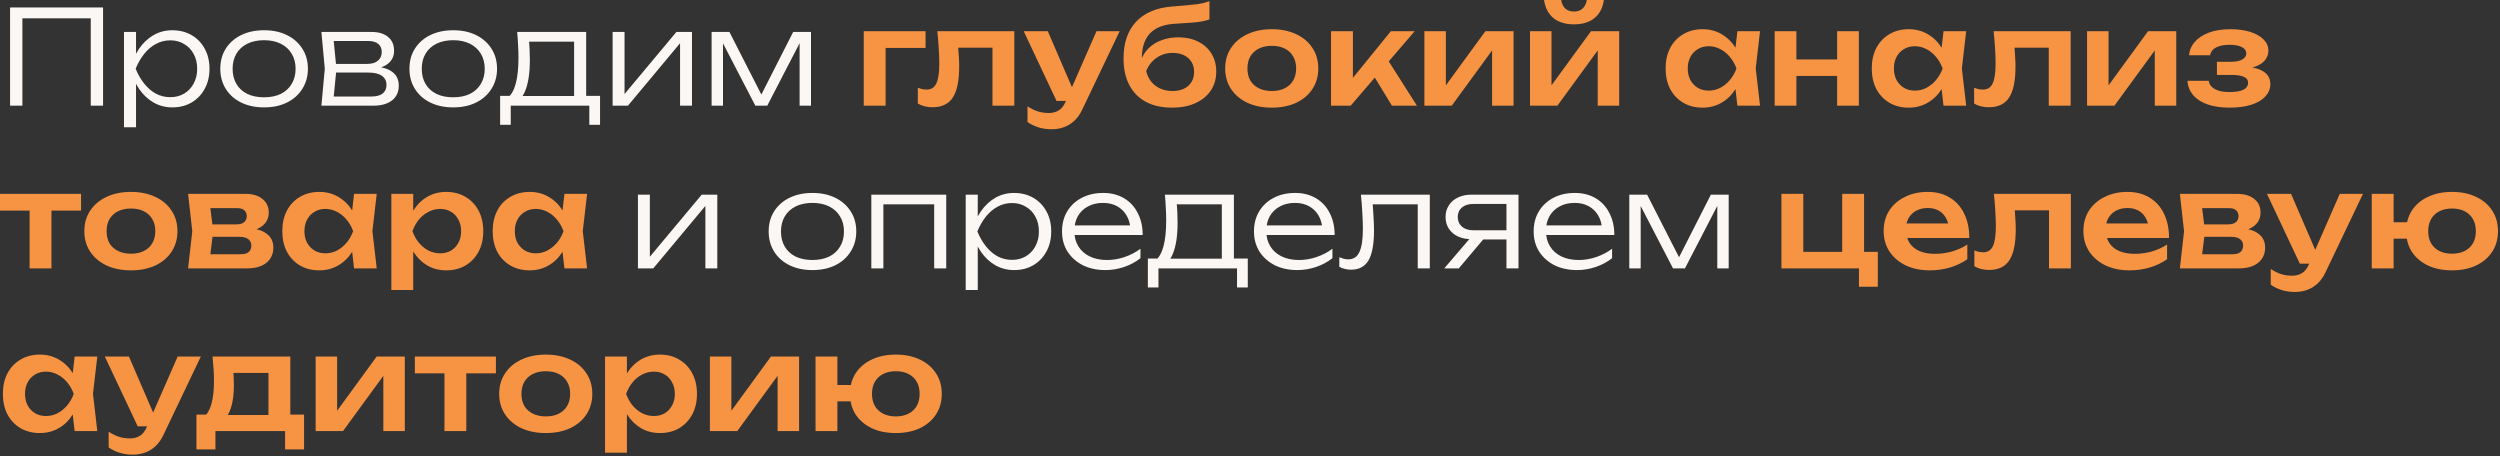
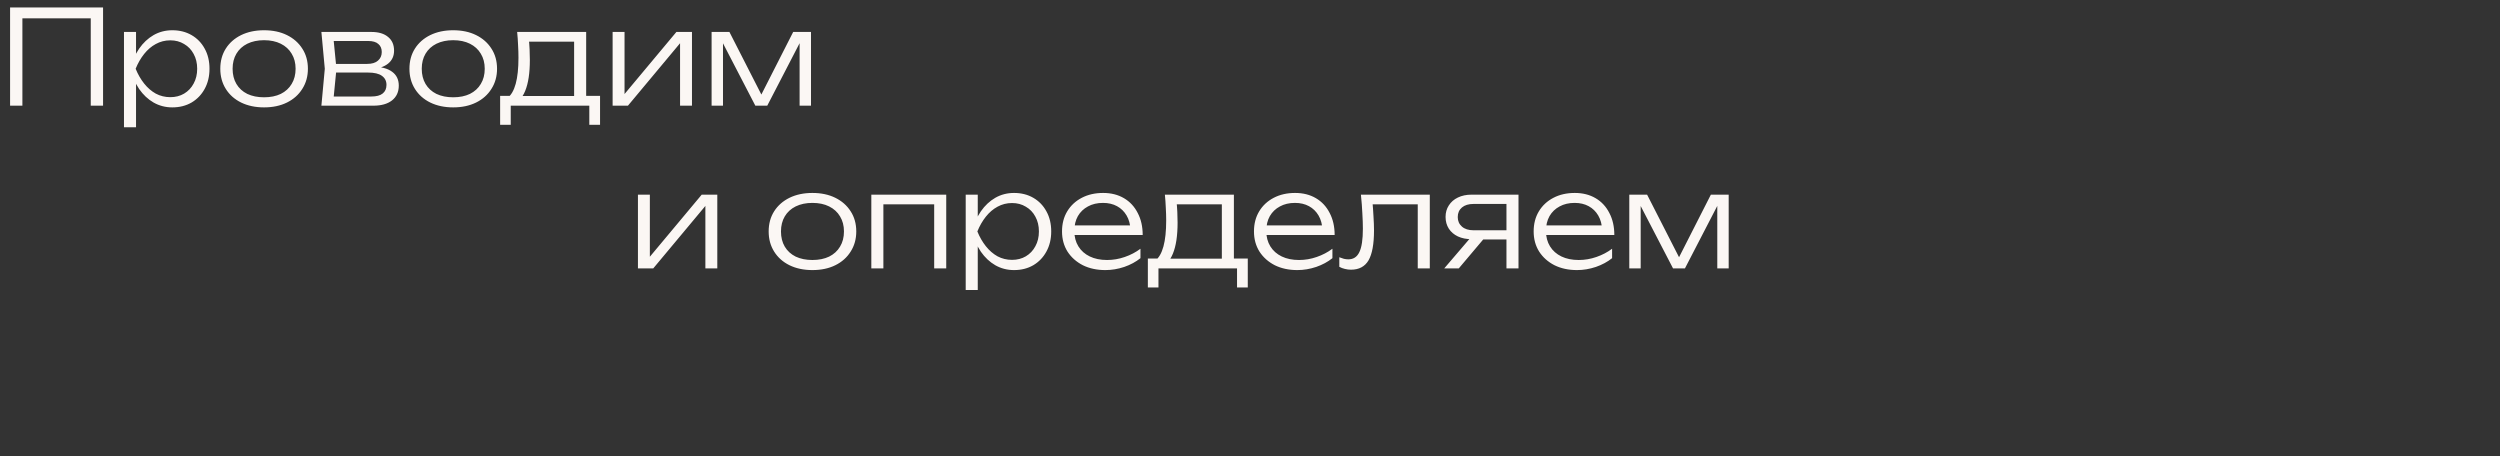
<svg xmlns="http://www.w3.org/2000/svg" width="630" height="115" viewBox="0 0 630 115" fill="none">
  <rect x="0" y="0" width="630" height="115" fill="#333333" stroke="none" />
  <path d="M25.971 1.881V26.631H22.869V3.234L24.288 4.62H4.224L5.643 3.234V26.631H2.541V1.881H25.971ZM31.243 8.052H34.279V15.081L34.114 15.675V18.678L34.279 19.635V32.076H31.243V8.052ZM32.86 17.325C33.344 15.389 34.081 13.695 35.071 12.243C36.083 10.791 37.293 9.658 38.701 8.844C40.131 8.03 41.704 7.623 43.42 7.623C45.246 7.623 46.863 8.03 48.271 8.844C49.679 9.658 50.779 10.791 51.571 12.243C52.385 13.695 52.792 15.389 52.792 17.325C52.792 19.239 52.385 20.933 51.571 22.407C50.779 23.859 49.679 25.003 48.271 25.839C46.863 26.653 45.246 27.06 43.42 27.06C41.704 27.06 40.131 26.653 38.701 25.839C37.293 25.025 36.083 23.892 35.071 22.44C34.081 20.966 33.344 19.261 32.86 17.325ZM49.69 17.325C49.69 15.917 49.393 14.674 48.799 13.596C48.227 12.518 47.424 11.682 46.39 11.088C45.378 10.472 44.223 10.164 42.925 10.164C41.605 10.164 40.384 10.472 39.262 11.088C38.162 11.682 37.183 12.518 36.325 13.596C35.467 14.674 34.752 15.917 34.18 17.325C34.752 18.733 35.467 19.976 36.325 21.054C37.183 22.132 38.162 22.979 39.262 23.595C40.384 24.189 41.605 24.486 42.925 24.486C44.223 24.486 45.378 24.189 46.39 23.595C47.424 22.979 48.227 22.132 48.799 21.054C49.393 19.976 49.69 18.733 49.69 17.325ZM66.537 27.06C64.359 27.06 62.434 26.653 60.762 25.839C59.112 25.025 57.825 23.881 56.901 22.407C55.977 20.933 55.515 19.239 55.515 17.325C55.515 15.389 55.977 13.695 56.901 12.243C57.825 10.791 59.112 9.658 60.762 8.844C62.434 8.03 64.359 7.623 66.537 7.623C68.737 7.623 70.662 8.03 72.312 8.844C73.962 9.658 75.249 10.791 76.173 12.243C77.119 13.695 77.592 15.389 77.592 17.325C77.592 19.239 77.119 20.933 76.173 22.407C75.249 23.881 73.962 25.025 72.312 25.839C70.662 26.653 68.737 27.06 66.537 27.06ZM66.537 24.519C68.165 24.519 69.573 24.233 70.761 23.661C71.949 23.067 72.862 22.231 73.5 21.153C74.16 20.075 74.49 18.799 74.49 17.325C74.49 15.873 74.16 14.608 73.5 13.53C72.862 12.452 71.949 11.616 70.761 11.022C69.573 10.428 68.165 10.131 66.537 10.131C64.931 10.131 63.523 10.428 62.313 11.022C61.125 11.616 60.212 12.452 59.574 13.53C58.936 14.608 58.617 15.873 58.617 17.325C58.617 18.799 58.936 20.075 59.574 21.153C60.212 22.231 61.125 23.067 62.313 23.661C63.523 24.233 64.931 24.519 66.537 24.519ZM80.991 26.631L81.849 17.325L80.991 8.052H93.597C95.401 8.052 96.798 8.47 97.788 9.306C98.8 10.12 99.306 11.275 99.306 12.771C99.306 14.135 98.8 15.224 97.788 16.038C96.798 16.83 95.423 17.292 93.663 17.424L93.96 16.797C96.072 16.819 97.689 17.248 98.811 18.084C99.933 18.898 100.494 20.064 100.494 21.582C100.494 23.166 99.922 24.409 98.778 25.311C97.656 26.191 96.083 26.631 94.059 26.631H80.991ZM83.961 25.74L82.806 24.321H93.564C94.862 24.321 95.819 24.068 96.435 23.562C97.073 23.056 97.392 22.33 97.392 21.384C97.392 20.416 97.007 19.657 96.237 19.107C95.489 18.557 94.312 18.282 92.706 18.282H83.532V16.104H92.508C93.718 16.104 94.631 15.829 95.247 15.279C95.885 14.729 96.204 14.003 96.204 13.101C96.204 12.243 95.918 11.572 95.346 11.088C94.796 10.582 93.938 10.329 92.772 10.329H82.839L83.961 8.943L84.786 17.325L83.961 25.74ZM114.2 27.06C112.022 27.06 110.097 26.653 108.425 25.839C106.775 25.025 105.488 23.881 104.564 22.407C103.64 20.933 103.178 19.239 103.178 17.325C103.178 15.389 103.64 13.695 104.564 12.243C105.488 10.791 106.775 9.658 108.425 8.844C110.097 8.03 112.022 7.623 114.2 7.623C116.4 7.623 118.325 8.03 119.975 8.844C121.625 9.658 122.912 10.791 123.836 12.243C124.782 13.695 125.255 15.389 125.255 17.325C125.255 19.239 124.782 20.933 123.836 22.407C122.912 23.881 121.625 25.025 119.975 25.839C118.325 26.653 116.4 27.06 114.2 27.06ZM114.2 24.519C115.828 24.519 117.236 24.233 118.424 23.661C119.612 23.067 120.525 22.231 121.163 21.153C121.823 20.075 122.153 18.799 122.153 17.325C122.153 15.873 121.823 14.608 121.163 13.53C120.525 12.452 119.612 11.616 118.424 11.022C117.236 10.428 115.828 10.131 114.2 10.131C112.594 10.131 111.186 10.428 109.976 11.022C108.788 11.616 107.875 12.452 107.237 13.53C106.599 14.608 106.28 15.873 106.28 17.325C106.28 18.799 106.599 20.075 107.237 21.153C107.875 22.231 108.788 23.067 109.976 23.661C111.186 24.233 112.594 24.519 114.2 24.519ZM151.212 24.156V31.449H148.506V26.631H128.706V31.449H126.033V24.156H130.092L130.983 24.189H145.536L146.427 24.156H151.212ZM130.323 8.052H147.714V25.74H144.678V9.108L146.097 10.494H131.94L133.227 9.504C133.337 10.494 133.414 11.473 133.458 12.441C133.502 13.387 133.524 14.278 133.524 15.114C133.524 18.414 133.128 21.021 132.336 22.935C131.566 24.827 130.499 25.773 129.135 25.773L127.881 24.684C129.729 23.298 130.653 19.921 130.653 14.553C130.653 13.519 130.62 12.452 130.554 11.352C130.51 10.23 130.433 9.13 130.323 8.052ZM154.38 26.631V8.052H157.383V25.245L156.228 25.08L170.451 8.052H174.378V26.631H171.375V9.273L172.563 9.471L158.241 26.631H154.38ZM179.324 26.631V8.052H183.812L192.656 25.377H191.072L199.883 8.052H204.371V26.631H201.5V8.91H202.523L193.349 26.631H190.346L181.172 8.943H182.195V26.631H179.324ZM160.761 67.631V49.052H163.764V66.245L162.609 66.08L176.832 49.052H180.759V67.631H177.756V50.273L178.944 50.471L164.622 67.631H160.761ZM204.725 68.06C202.547 68.06 200.622 67.653 198.95 66.839C197.3 66.025 196.013 64.881 195.089 63.407C194.165 61.933 193.703 60.239 193.703 58.325C193.703 56.389 194.165 54.695 195.089 53.243C196.013 51.791 197.3 50.658 198.95 49.844C200.622 49.03 202.547 48.623 204.725 48.623C206.925 48.623 208.85 49.03 210.5 49.844C212.15 50.658 213.437 51.791 214.361 53.243C215.307 54.695 215.78 56.389 215.78 58.325C215.78 60.239 215.307 61.933 214.361 63.407C213.437 64.881 212.15 66.025 210.5 66.839C208.85 67.653 206.925 68.06 204.725 68.06ZM204.725 65.519C206.353 65.519 207.761 65.233 208.949 64.661C210.137 64.067 211.05 63.231 211.688 62.153C212.348 61.075 212.678 59.799 212.678 58.325C212.678 56.873 212.348 55.608 211.688 54.53C211.05 53.452 210.137 52.616 208.949 52.022C207.761 51.428 206.353 51.131 204.725 51.131C203.119 51.131 201.711 51.428 200.501 52.022C199.313 52.616 198.4 53.452 197.762 54.53C197.124 55.608 196.805 56.873 196.805 58.325C196.805 59.799 197.124 61.075 197.762 62.153C198.4 63.231 199.313 64.067 200.501 64.661C201.711 65.233 203.119 65.519 204.725 65.519ZM238.451 49.052V67.631H235.415V50.108L236.801 51.494H221.192L222.611 50.108V67.631H219.575V49.052H238.451ZM243.358 49.052H246.394V56.081L246.229 56.675V59.678L246.394 60.635V73.076H243.358V49.052ZM244.975 58.325C245.459 56.389 246.196 54.695 247.186 53.243C248.198 51.791 249.408 50.658 250.816 49.844C252.246 49.03 253.819 48.623 255.535 48.623C257.361 48.623 258.978 49.03 260.386 49.844C261.794 50.658 262.894 51.791 263.686 53.243C264.5 54.695 264.907 56.389 264.907 58.325C264.907 60.239 264.5 61.933 263.686 63.407C262.894 64.859 261.794 66.003 260.386 66.839C258.978 67.653 257.361 68.06 255.535 68.06C253.819 68.06 252.246 67.653 250.816 66.839C249.408 66.025 248.198 64.892 247.186 63.44C246.196 61.966 245.459 60.261 244.975 58.325ZM261.805 58.325C261.805 56.917 261.508 55.674 260.914 54.596C260.342 53.518 259.539 52.682 258.505 52.088C257.493 51.472 256.338 51.164 255.04 51.164C253.72 51.164 252.499 51.472 251.377 52.088C250.277 52.682 249.298 53.518 248.44 54.596C247.582 55.674 246.867 56.917 246.295 58.325C246.867 59.733 247.582 60.976 248.44 62.054C249.298 63.132 250.277 63.979 251.377 64.595C252.499 65.189 253.72 65.486 255.04 65.486C256.338 65.486 257.493 65.189 258.505 64.595C259.539 63.979 260.342 63.132 260.914 62.054C261.508 60.976 261.805 59.733 261.805 58.325ZM278.553 68.06C276.419 68.06 274.527 67.653 272.877 66.839C271.249 66.003 269.962 64.859 269.016 63.407C268.092 61.933 267.63 60.239 267.63 58.325C267.63 56.389 268.07 54.695 268.95 53.243C269.83 51.791 271.051 50.658 272.613 49.844C274.175 49.03 275.968 48.623 277.992 48.623C279.994 48.623 281.743 49.063 283.239 49.943C284.735 50.823 285.89 52.066 286.704 53.672C287.54 55.256 287.958 57.104 287.958 59.216H269.94V56.807H286.671L284.889 57.896C284.823 56.51 284.493 55.311 283.899 54.299C283.305 53.287 282.502 52.506 281.49 51.956C280.478 51.406 279.301 51.131 277.959 51.131C276.507 51.131 275.242 51.428 274.164 52.022C273.086 52.594 272.239 53.408 271.623 54.464C271.029 55.52 270.732 56.763 270.732 58.193C270.732 59.689 271.073 60.987 271.755 62.087C272.437 63.187 273.394 64.034 274.626 64.628C275.858 65.222 277.31 65.519 278.982 65.519C280.5 65.519 281.985 65.266 283.437 64.76C284.911 64.254 286.231 63.561 287.397 62.681V65.057C286.253 65.981 284.889 66.718 283.305 67.268C281.721 67.796 280.137 68.06 278.553 68.06ZM314.439 65.156V72.449H311.733V67.631H291.933V72.449H289.26V65.156H293.319L294.21 65.189H308.763L309.654 65.156H314.439ZM293.55 49.052H310.941V66.74H307.905V50.108L309.324 51.494H295.167L296.454 50.504C296.564 51.494 296.641 52.473 296.685 53.441C296.729 54.387 296.751 55.278 296.751 56.114C296.751 59.414 296.355 62.021 295.563 63.935C294.793 65.827 293.726 66.773 292.362 66.773L291.108 65.684C292.956 64.298 293.88 60.921 293.88 55.553C293.88 54.519 293.847 53.452 293.781 52.352C293.737 51.23 293.66 50.13 293.55 49.052ZM326.925 68.06C324.791 68.06 322.899 67.653 321.249 66.839C319.621 66.003 318.334 64.859 317.388 63.407C316.464 61.933 316.002 60.239 316.002 58.325C316.002 56.389 316.442 54.695 317.322 53.243C318.202 51.791 319.423 50.658 320.985 49.844C322.547 49.03 324.34 48.623 326.364 48.623C328.366 48.623 330.115 49.063 331.611 49.943C333.107 50.823 334.262 52.066 335.076 53.672C335.912 55.256 336.33 57.104 336.33 59.216H318.312V56.807H335.043L333.261 57.896C333.195 56.51 332.865 55.311 332.271 54.299C331.677 53.287 330.874 52.506 329.862 51.956C328.85 51.406 327.673 51.131 326.331 51.131C324.879 51.131 323.614 51.428 322.536 52.022C321.458 52.594 320.611 53.408 319.995 54.464C319.401 55.52 319.104 56.763 319.104 58.193C319.104 59.689 319.445 60.987 320.127 62.087C320.809 63.187 321.766 64.034 322.998 64.628C324.23 65.222 325.682 65.519 327.354 65.519C328.872 65.519 330.357 65.266 331.809 64.76C333.283 64.254 334.603 63.561 335.769 62.681V65.057C334.625 65.981 333.261 66.718 331.677 67.268C330.093 67.796 328.509 68.06 326.925 68.06ZM342.95 49.052H360.308V67.631H357.272V50.108L358.658 51.494H344.534L345.821 50.438C345.953 51.824 346.052 53.188 346.118 54.53C346.206 55.85 346.25 57.027 346.25 58.061C346.25 61.515 345.788 64.034 344.864 65.618C343.94 67.18 342.466 67.961 340.442 67.961C339.914 67.961 339.397 67.895 338.891 67.763C338.407 67.653 337.945 67.477 337.505 67.235V64.826C337.901 64.98 338.286 65.112 338.66 65.222C339.056 65.31 339.43 65.354 339.782 65.354C341.058 65.354 341.982 64.749 342.554 63.539C343.148 62.329 343.445 60.36 343.445 57.632C343.445 56.51 343.401 55.223 343.313 53.771C343.247 52.297 343.126 50.724 342.95 49.052ZM380.551 58.028V60.338H370.882L370.849 60.272C369.529 60.272 368.374 60.041 367.384 59.579C366.416 59.117 365.657 58.468 365.107 57.632C364.557 56.774 364.282 55.784 364.282 54.662C364.282 53.562 364.557 52.594 365.107 51.758C365.657 50.9 366.416 50.24 367.384 49.778C368.374 49.294 369.529 49.052 370.849 49.052H382.663V67.631H379.627V50.009L380.782 51.395H371.311C370.079 51.395 369.111 51.692 368.407 52.286C367.703 52.88 367.351 53.683 367.351 54.695C367.351 55.685 367.703 56.488 368.407 57.104C369.111 57.72 370.079 58.028 371.311 58.028H380.551ZM374.974 58.919L367.615 67.631H363.952L371.41 58.919H374.974ZM397.405 68.06C395.271 68.06 393.379 67.653 391.729 66.839C390.101 66.003 388.814 64.859 387.868 63.407C386.944 61.933 386.482 60.239 386.482 58.325C386.482 56.389 386.922 54.695 387.802 53.243C388.682 51.791 389.903 50.658 391.465 49.844C393.027 49.03 394.82 48.623 396.844 48.623C398.846 48.623 400.595 49.063 402.091 49.943C403.587 50.823 404.742 52.066 405.556 53.672C406.392 55.256 406.81 57.104 406.81 59.216H388.792V56.807H405.523L403.741 57.896C403.675 56.51 403.345 55.311 402.751 54.299C402.157 53.287 401.354 52.506 400.342 51.956C399.33 51.406 398.153 51.131 396.811 51.131C395.359 51.131 394.094 51.428 393.016 52.022C391.938 52.594 391.091 53.408 390.475 54.464C389.881 55.52 389.584 56.763 389.584 58.193C389.584 59.689 389.925 60.987 390.607 62.087C391.289 63.187 392.246 64.034 393.478 64.628C394.71 65.222 396.162 65.519 397.834 65.519C399.352 65.519 400.837 65.266 402.289 64.76C403.763 64.254 405.083 63.561 406.249 62.681V65.057C405.105 65.981 403.741 66.718 402.157 67.268C400.573 67.796 398.989 68.06 397.405 68.06ZM410.581 67.631V49.052H415.069L423.913 66.377H422.329L431.14 49.052H435.628V67.631H432.757V49.91H433.78L424.606 67.631H421.603L412.429 49.943H413.452V67.631H410.581Z" fill="#FBF7F4" />
-   <path d="M233.24 7.854V12.078H220.634L223.175 9.57V26.631H217.664V7.854H233.24ZM236.206 7.854H255.61V26.631H250.099V9.504L252.64 12.012H238.945L241.321 9.966C241.431 11.308 241.519 12.551 241.585 13.695C241.673 14.817 241.717 15.829 241.717 16.731C241.717 20.339 241.178 22.957 240.1 24.585C239.044 26.213 237.328 27.027 234.952 27.027C234.292 27.027 233.654 26.95 233.038 26.796C232.444 26.664 231.861 26.433 231.289 26.103V22.11C231.685 22.264 232.07 22.385 232.444 22.473C232.84 22.539 233.203 22.572 233.533 22.572C234.655 22.572 235.458 22.066 235.942 21.054C236.448 20.02 236.701 18.326 236.701 15.972C236.701 14.916 236.657 13.706 236.569 12.342C236.503 10.978 236.382 9.482 236.206 7.854ZM265.065 32.571C263.833 32.571 262.722 32.417 261.732 32.109C260.742 31.801 259.807 31.35 258.927 30.756V26.796C259.851 27.39 260.731 27.819 261.567 28.083C262.403 28.347 263.327 28.479 264.339 28.479C265.241 28.479 266.044 28.27 266.748 27.852C267.452 27.456 268.035 26.741 268.497 25.707L276.318 7.854H282.159L272.787 27.489C272.215 28.721 271.522 29.711 270.708 30.459C269.894 31.207 269.003 31.746 268.035 32.076C267.089 32.406 266.099 32.571 265.065 32.571ZM266.253 25.443L257.97 7.854H264.042L271.632 25.443H266.253ZM295.374 27.126C292.8 27.126 290.6 26.642 288.774 25.674C286.948 24.684 285.551 23.265 284.583 21.417C283.615 19.569 283.131 17.336 283.131 14.718C283.131 10.824 284.176 7.755 286.266 5.511C288.356 3.267 291.348 1.98 295.242 1.65C296.826 1.518 298.135 1.408 299.169 1.32C300.203 1.232 301.05 1.144 301.71 1.056C302.392 0.946 302.964 0.836 303.426 0.726C303.888 0.594 304.339 0.451 304.779 0.297V4.884C304.317 5.06 303.723 5.225 302.997 5.379C302.293 5.511 301.391 5.621 300.291 5.709C299.213 5.797 297.882 5.885 296.298 5.973C293.416 6.105 291.271 6.897 289.863 8.349C288.455 9.801 287.751 11.891 287.751 14.619V15.51L287.553 15.114C287.993 13.926 288.664 12.903 289.566 12.045C290.468 11.187 291.546 10.538 292.8 10.098C294.076 9.636 295.451 9.405 296.925 9.405C298.839 9.405 300.511 9.768 301.941 10.494C303.371 11.198 304.482 12.199 305.274 13.497C306.088 14.795 306.495 16.313 306.495 18.051C306.495 19.877 306.033 21.472 305.109 22.836C304.185 24.2 302.887 25.256 301.215 26.004C299.565 26.752 297.618 27.126 295.374 27.126ZM295.506 22.935C296.606 22.935 297.563 22.737 298.377 22.341C299.191 21.945 299.818 21.384 300.258 20.658C300.698 19.932 300.918 19.085 300.918 18.117C300.918 17.149 300.698 16.313 300.258 15.609C299.818 14.883 299.191 14.322 298.377 13.926C297.563 13.53 296.606 13.332 295.506 13.332C293.988 13.332 292.646 13.739 291.48 14.553C290.314 15.345 289.434 16.456 288.84 17.886C289.192 19.426 289.962 20.658 291.15 21.582C292.36 22.484 293.812 22.935 295.506 22.935ZM320.493 27.126C318.161 27.126 316.115 26.719 314.355 25.905C312.595 25.069 311.22 23.914 310.23 22.44C309.24 20.944 308.745 19.217 308.745 17.259C308.745 15.279 309.24 13.552 310.23 12.078C311.22 10.582 312.595 9.427 314.355 8.613C316.115 7.777 318.161 7.359 320.493 7.359C322.825 7.359 324.871 7.777 326.631 8.613C328.391 9.427 329.755 10.582 330.723 12.078C331.713 13.552 332.208 15.279 332.208 17.259C332.208 19.217 331.713 20.944 330.723 22.44C329.755 23.914 328.391 25.069 326.631 25.905C324.871 26.719 322.825 27.126 320.493 27.126ZM320.493 22.935C321.769 22.935 322.858 22.704 323.76 22.242C324.684 21.78 325.388 21.131 325.872 20.295C326.378 19.437 326.631 18.425 326.631 17.259C326.631 16.071 326.378 15.059 325.872 14.223C325.388 13.365 324.684 12.705 323.76 12.243C322.858 11.781 321.769 11.55 320.493 11.55C319.239 11.55 318.15 11.781 317.226 12.243C316.302 12.705 315.587 13.365 315.081 14.223C314.597 15.059 314.355 16.071 314.355 17.259C314.355 18.425 314.597 19.437 315.081 20.295C315.587 21.131 316.302 21.78 317.226 22.242C318.15 22.704 319.239 22.935 320.493 22.935ZM335.42 26.631V7.854H340.931V22.176L339.314 21.615L350.501 7.854H356.507L340.37 26.631H335.42ZM350.765 26.631L345.155 17.424L349.214 14.289L357.068 26.631H350.765ZM358.945 26.631V7.854H364.357V23.727L363.004 23.364L374.323 7.854H381.418V26.631H376.006V10.461L377.359 10.857L365.842 26.631H358.945ZM385.564 26.631V7.854H390.976V23.727L389.623 23.364L400.942 7.854H408.037V26.631H402.625V10.461L403.978 10.857L392.461 26.631H385.564ZM396.652 6.138C394.518 6.138 392.802 5.621 391.504 4.587C390.206 3.531 389.403 2.002 389.095 -1.9908e-05H393.418C393.572 0.946 393.924 1.672 394.474 2.178C395.046 2.662 395.772 2.904 396.652 2.904C397.532 2.904 398.247 2.662 398.797 2.178C399.347 1.672 399.71 0.946 399.886 -1.9908e-05H404.176C403.89 2.002 403.087 3.531 401.767 4.587C400.469 5.621 398.764 6.138 396.652 6.138ZM437.82 26.631L437.028 19.767L437.919 17.259L437.028 14.784L437.82 7.854H443.529L442.44 17.259L443.529 26.631H437.82ZM439.272 17.259C438.92 19.239 438.271 20.977 437.325 22.473C436.401 23.947 435.224 25.091 433.794 25.905C432.386 26.719 430.802 27.126 429.042 27.126C427.216 27.126 425.599 26.719 424.191 25.905C422.783 25.069 421.683 23.914 420.891 22.44C420.121 20.944 419.736 19.217 419.736 17.259C419.736 15.279 420.121 13.552 420.891 12.078C421.683 10.582 422.783 9.427 424.191 8.613C425.599 7.777 427.216 7.359 429.042 7.359C430.802 7.359 432.386 7.766 433.794 8.58C435.224 9.394 436.412 10.549 437.358 12.045C438.304 13.519 438.942 15.257 439.272 17.259ZM425.313 17.259C425.313 18.359 425.533 19.327 425.973 20.163C426.435 20.999 427.062 21.659 427.854 22.143C428.646 22.605 429.559 22.836 430.593 22.836C431.627 22.836 432.595 22.605 433.497 22.143C434.421 21.659 435.235 20.999 435.939 20.163C436.643 19.327 437.193 18.359 437.589 17.259C437.193 16.159 436.643 15.191 435.939 14.355C435.235 13.497 434.421 12.837 433.497 12.375C432.595 11.891 431.627 11.649 430.593 11.649C429.559 11.649 428.646 11.891 427.854 12.375C427.062 12.837 426.435 13.497 425.973 14.355C425.533 15.191 425.313 16.159 425.313 17.259ZM447.214 7.854H452.692V26.631H447.214V7.854ZM462.955 7.854H468.433V26.631H462.955V7.854ZM450.349 14.982H465.1V19.14H450.349V14.982ZM489.769 26.631L488.977 19.767L489.868 17.259L488.977 14.784L489.769 7.854H495.478L494.389 17.259L495.478 26.631H489.769ZM491.221 17.259C490.869 19.239 490.22 20.977 489.274 22.473C488.35 23.947 487.173 25.091 485.743 25.905C484.335 26.719 482.751 27.126 480.991 27.126C479.165 27.126 477.548 26.719 476.14 25.905C474.732 25.069 473.632 23.914 472.84 22.44C472.07 20.944 471.685 19.217 471.685 17.259C471.685 15.279 472.07 13.552 472.84 12.078C473.632 10.582 474.732 9.427 476.14 8.613C477.548 7.777 479.165 7.359 480.991 7.359C482.751 7.359 484.335 7.766 485.743 8.58C487.173 9.394 488.361 10.549 489.307 12.045C490.253 13.519 490.891 15.257 491.221 17.259ZM477.262 17.259C477.262 18.359 477.482 19.327 477.922 20.163C478.384 20.999 479.011 21.659 479.803 22.143C480.595 22.605 481.508 22.836 482.542 22.836C483.576 22.836 484.544 22.605 485.446 22.143C486.37 21.659 487.184 20.999 487.888 20.163C488.592 19.327 489.142 18.359 489.538 17.259C489.142 16.159 488.592 15.191 487.888 14.355C487.184 13.497 486.37 12.837 485.446 12.375C484.544 11.891 483.576 11.649 482.542 11.649C481.508 11.649 480.595 11.891 479.803 12.375C479.011 12.837 478.384 13.497 477.922 14.355C477.482 15.191 477.262 16.159 477.262 17.259ZM502.397 7.854H521.801V26.631H516.29V9.504L518.831 12.012H505.136L507.512 9.966C507.622 11.308 507.71 12.551 507.776 13.695C507.864 14.817 507.908 15.829 507.908 16.731C507.908 20.339 507.369 22.957 506.291 24.585C505.235 26.213 503.519 27.027 501.143 27.027C500.483 27.027 499.845 26.95 499.229 26.796C498.635 26.664 498.052 26.433 497.48 26.103V22.11C497.876 22.264 498.261 22.385 498.635 22.473C499.031 22.539 499.394 22.572 499.724 22.572C500.846 22.572 501.649 22.066 502.133 21.054C502.639 20.02 502.892 18.326 502.892 15.972C502.892 14.916 502.848 13.706 502.76 12.342C502.694 10.978 502.573 9.482 502.397 7.854ZM525.943 26.631V7.854H531.355V23.727L530.002 23.364L541.321 7.854H548.416V26.631H543.004V10.461L544.357 10.857L532.84 26.631H525.943ZM561.835 27.126C559.745 27.126 557.919 26.862 556.357 26.334C554.795 25.784 553.574 25.003 552.694 23.991C551.814 22.957 551.33 21.747 551.242 20.361H556.588C556.742 21.285 557.27 21.989 558.172 22.473C559.074 22.957 560.295 23.199 561.835 23.199C563.309 23.199 564.453 23.012 565.267 22.638C566.103 22.242 566.521 21.637 566.521 20.823C566.521 20.163 566.169 19.679 565.465 19.371C564.783 19.041 563.683 18.876 562.165 18.876H558.667V15.576H562.066C563.43 15.576 564.431 15.378 565.069 14.982C565.729 14.586 566.059 14.091 566.059 13.497C566.059 12.771 565.674 12.221 564.904 11.847C564.156 11.473 563.144 11.286 561.868 11.286C560.46 11.286 559.327 11.506 558.469 11.946C557.611 12.386 557.105 13.046 556.951 13.926H551.638C551.726 12.716 552.188 11.616 553.024 10.626C553.86 9.636 555.037 8.844 556.555 8.25C558.095 7.656 559.943 7.359 562.099 7.359C564.013 7.359 565.685 7.59 567.115 8.052C568.545 8.514 569.656 9.152 570.448 9.966C571.24 10.78 571.636 11.715 571.636 12.771C571.636 13.607 571.372 14.377 570.844 15.081C570.338 15.785 569.513 16.346 568.369 16.764C567.247 17.182 565.773 17.391 563.947 17.391V16.83C566.565 16.72 568.578 17.039 569.986 17.787C571.416 18.535 572.131 19.679 572.131 21.219C572.131 22.341 571.724 23.353 570.91 24.255C570.118 25.157 568.952 25.861 567.412 26.367C565.872 26.873 564.013 27.126 561.835 27.126ZM7.458 50.768H12.969V67.631H7.458V50.768ZM8.59518e-05 48.854H20.427V53.078H8.59518e-05V48.854ZM33 68.126C30.668 68.126 28.622 67.719 26.862 66.905C25.102 66.069 23.727 64.914 22.737 63.44C21.747 61.944 21.252 60.217 21.252 58.259C21.252 56.279 21.747 54.552 22.737 53.078C23.727 51.582 25.102 50.427 26.862 49.613C28.622 48.777 30.668 48.359 33 48.359C35.332 48.359 37.378 48.777 39.138 49.613C40.898 50.427 42.262 51.582 43.23 53.078C44.22 54.552 44.715 56.279 44.715 58.259C44.715 60.217 44.22 61.944 43.23 63.44C42.262 64.914 40.898 66.069 39.138 66.905C37.378 67.719 35.332 68.126 33 68.126ZM33 63.935C34.276 63.935 35.365 63.704 36.267 63.242C37.191 62.78 37.895 62.131 38.379 61.295C38.885 60.437 39.138 59.425 39.138 58.259C39.138 57.071 38.885 56.059 38.379 55.223C37.895 54.365 37.191 53.705 36.267 53.243C35.365 52.781 34.276 52.55 33 52.55C31.746 52.55 30.657 52.781 29.733 53.243C28.809 53.705 28.094 54.365 27.588 55.223C27.104 56.059 26.862 57.071 26.862 58.259C26.862 59.425 27.104 60.437 27.588 61.295C28.094 62.131 28.809 62.78 29.733 63.242C30.657 63.704 31.746 63.935 33 63.935ZM47.4 67.631L48.456 58.259L47.4 48.854H61.854C63.658 48.854 65.088 49.283 66.144 50.141C67.2 50.977 67.728 52.121 67.728 53.573C67.728 54.937 67.2 56.048 66.144 56.906C65.088 57.742 63.614 58.237 61.722 58.391L62.118 57.467C64.318 57.533 65.99 57.995 67.134 58.853C68.3 59.689 68.883 60.866 68.883 62.384C68.883 64.012 68.289 65.299 67.101 66.245C65.935 67.169 64.329 67.631 62.283 67.631H47.4ZM52.713 66.41L50.601 64.067H60.6C61.546 64.067 62.239 63.88 62.679 63.506C63.119 63.11 63.339 62.56 63.339 61.856C63.339 61.218 63.097 60.701 62.613 60.305C62.129 59.887 61.337 59.678 60.237 59.678H51.723V56.543H59.511C60.435 56.543 61.106 56.356 61.524 55.982C61.964 55.608 62.184 55.102 62.184 54.464C62.184 53.87 61.986 53.386 61.59 53.012C61.216 52.638 60.6 52.451 59.742 52.451H50.634L52.713 50.108L53.736 58.259L52.713 66.41ZM89.225 67.631L88.433 60.767L89.324 58.259L88.433 55.784L89.225 48.854H94.934L93.845 58.259L94.934 67.631H89.225ZM90.677 58.259C90.325 60.239 89.676 61.977 88.73 63.473C87.806 64.947 86.629 66.091 85.199 66.905C83.791 67.719 82.207 68.126 80.447 68.126C78.621 68.126 77.004 67.719 75.596 66.905C74.188 66.069 73.088 64.914 72.296 63.44C71.526 61.944 71.141 60.217 71.141 58.259C71.141 56.279 71.526 54.552 72.296 53.078C73.088 51.582 74.188 50.427 75.596 49.613C77.004 48.777 78.621 48.359 80.447 48.359C82.207 48.359 83.791 48.766 85.199 49.58C86.629 50.394 87.817 51.549 88.763 53.045C89.709 54.519 90.347 56.257 90.677 58.259ZM76.718 58.259C76.718 59.359 76.938 60.327 77.378 61.163C77.84 61.999 78.467 62.659 79.259 63.143C80.051 63.605 80.964 63.836 81.998 63.836C83.032 63.836 84 63.605 84.902 63.143C85.826 62.659 86.64 61.999 87.344 61.163C88.048 60.327 88.598 59.359 88.994 58.259C88.598 57.159 88.048 56.191 87.344 55.355C86.64 54.497 85.826 53.837 84.902 53.375C84 52.891 83.032 52.649 81.998 52.649C80.964 52.649 80.051 52.891 79.259 53.375C78.467 53.837 77.84 54.497 77.378 55.355C76.938 56.191 76.718 57.159 76.718 58.259ZM98.619 48.854H104.13V54.827L103.899 55.553V60.074L104.13 61.427V73.076H98.619V48.854ZM102.216 58.259C102.59 56.257 103.239 54.519 104.163 53.045C105.109 51.549 106.286 50.394 107.694 49.58C109.124 48.766 110.708 48.359 112.446 48.359C114.294 48.359 115.911 48.777 117.297 49.613C118.705 50.427 119.805 51.582 120.597 53.078C121.389 54.552 121.785 56.279 121.785 58.259C121.785 60.217 121.389 61.944 120.597 63.44C119.805 64.914 118.705 66.069 117.297 66.905C115.911 67.719 114.294 68.126 112.446 68.126C110.686 68.126 109.102 67.719 107.694 66.905C106.308 66.091 105.142 64.947 104.196 63.473C103.25 61.977 102.59 60.239 102.216 58.259ZM116.208 58.259C116.208 57.159 115.977 56.191 115.515 55.355C115.075 54.497 114.459 53.837 113.667 53.375C112.875 52.891 111.962 52.649 110.928 52.649C109.894 52.649 108.915 52.891 107.991 53.375C107.067 53.837 106.253 54.497 105.549 55.355C104.867 56.191 104.328 57.159 103.932 58.259C104.328 59.359 104.867 60.327 105.549 61.163C106.253 61.999 107.067 62.659 107.991 63.143C108.915 63.605 109.894 63.836 110.928 63.836C111.962 63.836 112.875 63.605 113.667 63.143C114.459 62.659 115.075 61.999 115.515 61.163C115.977 60.327 116.208 59.359 116.208 58.259ZM142.238 67.631L141.446 60.767L142.337 58.259L141.446 55.784L142.238 48.854H147.947L146.858 58.259L147.947 67.631H142.238ZM143.69 58.259C143.338 60.239 142.689 61.977 141.743 63.473C140.819 64.947 139.642 66.091 138.212 66.905C136.804 67.719 135.22 68.126 133.46 68.126C131.634 68.126 130.017 67.719 128.609 66.905C127.201 66.069 126.101 64.914 125.309 63.44C124.539 61.944 124.154 60.217 124.154 58.259C124.154 56.279 124.539 54.552 125.309 53.078C126.101 51.582 127.201 50.427 128.609 49.613C130.017 48.777 131.634 48.359 133.46 48.359C135.22 48.359 136.804 48.766 138.212 49.58C139.642 50.394 140.83 51.549 141.776 53.045C142.722 54.519 143.36 56.257 143.69 58.259ZM129.731 58.259C129.731 59.359 129.951 60.327 130.391 61.163C130.853 61.999 131.48 62.659 132.272 63.143C133.064 63.605 133.977 63.836 135.011 63.836C136.045 63.836 137.013 63.605 137.915 63.143C138.839 62.659 139.653 61.999 140.357 61.163C141.061 60.327 141.611 59.359 142.007 58.259C141.611 57.159 141.061 56.191 140.357 55.355C139.653 54.497 138.839 53.837 137.915 53.375C137.013 52.891 136.045 52.649 135.011 52.649C133.977 52.649 133.064 52.891 132.272 53.375C131.48 53.837 130.853 54.497 130.391 55.355C129.951 56.191 129.731 57.159 129.731 58.259ZM469.745 48.854V64.562L468.656 63.473H473.21V72.251H468.458V66.542L469.415 67.631H448.922V48.854H454.433V64.562L453.542 63.473H465.224L464.234 64.562V48.854H469.745ZM486.263 68.126C484.041 68.126 482.05 67.719 480.29 66.905C478.552 66.069 477.177 64.903 476.165 63.407C475.175 61.911 474.68 60.173 474.68 58.193C474.68 56.235 475.153 54.519 476.099 53.045C477.067 51.571 478.387 50.427 480.059 49.613C481.731 48.777 483.634 48.359 485.768 48.359C487.946 48.359 489.816 48.843 491.378 49.811C492.94 50.757 494.139 52.099 494.975 53.837C495.833 55.575 496.262 57.621 496.262 59.975H479.102V56.312H493.292L491.147 57.632C491.059 56.532 490.784 55.597 490.322 54.827C489.882 54.057 489.277 53.463 488.507 53.045C487.737 52.627 486.835 52.418 485.801 52.418C484.679 52.418 483.7 52.649 482.864 53.111C482.05 53.551 481.412 54.178 480.95 54.992C480.51 55.784 480.29 56.719 480.29 57.797C480.29 59.095 480.576 60.206 481.148 61.13C481.72 62.054 482.556 62.758 483.656 63.242C484.756 63.726 486.087 63.968 487.649 63.968C489.057 63.968 490.476 63.77 491.906 63.374C493.336 62.956 494.623 62.373 495.767 61.625V65.321C494.535 66.201 493.094 66.894 491.444 67.4C489.816 67.884 488.089 68.126 486.263 68.126ZM502.461 48.854H521.865V67.631H516.354V50.504L518.895 53.012H505.2L507.576 50.966C507.686 52.308 507.774 53.551 507.84 54.695C507.928 55.817 507.972 56.829 507.972 57.731C507.972 61.339 507.433 63.957 506.355 65.585C505.299 67.213 503.583 68.027 501.207 68.027C500.547 68.027 499.909 67.95 499.293 67.796C498.699 67.664 498.116 67.433 497.544 67.103V63.11C497.94 63.264 498.325 63.385 498.699 63.473C499.095 63.539 499.458 63.572 499.788 63.572C500.91 63.572 501.713 63.066 502.197 62.054C502.703 61.02 502.956 59.326 502.956 56.972C502.956 55.916 502.912 54.706 502.824 53.342C502.758 51.978 502.637 50.482 502.461 48.854ZM536.601 68.126C534.379 68.126 532.388 67.719 530.628 66.905C528.89 66.069 527.515 64.903 526.503 63.407C525.513 61.911 525.018 60.173 525.018 58.193C525.018 56.235 525.491 54.519 526.437 53.045C527.405 51.571 528.725 50.427 530.397 49.613C532.069 48.777 533.972 48.359 536.106 48.359C538.284 48.359 540.154 48.843 541.716 49.811C543.278 50.757 544.477 52.099 545.313 53.837C546.171 55.575 546.6 57.621 546.6 59.975H529.44V56.312H543.63L541.485 57.632C541.397 56.532 541.122 55.597 540.66 54.827C540.22 54.057 539.615 53.463 538.845 53.045C538.075 52.627 537.173 52.418 536.139 52.418C535.017 52.418 534.038 52.649 533.202 53.111C532.388 53.551 531.75 54.178 531.288 54.992C530.848 55.784 530.628 56.719 530.628 57.797C530.628 59.095 530.914 60.206 531.486 61.13C532.058 62.054 532.894 62.758 533.994 63.242C535.094 63.726 536.425 63.968 537.987 63.968C539.395 63.968 540.814 63.77 542.244 63.374C543.674 62.956 544.961 62.373 546.105 61.625V65.321C544.873 66.201 543.432 66.894 541.782 67.4C540.154 67.884 538.427 68.126 536.601 68.126ZM549.329 67.631L550.385 58.259L549.329 48.854H563.783C565.587 48.854 567.017 49.283 568.073 50.141C569.129 50.977 569.657 52.121 569.657 53.573C569.657 54.937 569.129 56.048 568.073 56.906C567.017 57.742 565.543 58.237 563.651 58.391L564.047 57.467C566.247 57.533 567.919 57.995 569.063 58.853C570.229 59.689 570.812 60.866 570.812 62.384C570.812 64.012 570.218 65.299 569.03 66.245C567.864 67.169 566.258 67.631 564.212 67.631H549.329ZM554.642 66.41L552.53 64.067H562.529C563.475 64.067 564.168 63.88 564.608 63.506C565.048 63.11 565.268 62.56 565.268 61.856C565.268 61.218 565.026 60.701 564.542 60.305C564.058 59.887 563.266 59.678 562.166 59.678H553.652V56.543H561.44C562.364 56.543 563.035 56.356 563.453 55.982C563.893 55.608 564.113 55.102 564.113 54.464C564.113 53.87 563.915 53.386 563.519 53.012C563.145 52.638 562.529 52.451 561.671 52.451H552.563L554.642 50.108L555.665 58.259L554.642 66.41ZM578.371 73.571C577.139 73.571 576.028 73.417 575.038 73.109C574.048 72.801 573.113 72.35 572.233 71.756V67.796C573.157 68.39 574.037 68.819 574.873 69.083C575.709 69.347 576.633 69.479 577.645 69.479C578.547 69.479 579.35 69.27 580.054 68.852C580.758 68.456 581.341 67.741 581.803 66.707L589.624 48.854H595.465L586.093 68.489C585.521 69.721 584.828 70.711 584.014 71.459C583.2 72.207 582.309 72.746 581.341 73.076C580.395 73.406 579.405 73.571 578.371 73.571ZM579.559 66.443L571.276 48.854H577.348L584.938 66.443H579.559ZM617.909 68.126C615.599 68.126 613.575 67.719 611.837 66.905C610.099 66.069 608.746 64.914 607.778 63.44C606.832 61.944 606.359 60.217 606.359 58.259C606.359 56.279 606.832 54.552 607.778 53.078C608.746 51.582 610.099 50.427 611.837 49.613C613.575 48.777 615.599 48.359 617.909 48.359C620.219 48.359 622.243 48.777 623.981 49.613C625.719 50.427 627.072 51.582 628.04 53.078C629.008 54.552 629.492 56.279 629.492 58.259C629.492 60.217 629.008 61.944 628.04 63.44C627.072 64.914 625.719 66.069 623.981 66.905C622.243 67.719 620.219 68.126 617.909 68.126ZM597.68 67.631V48.854H603.191V67.631H597.68ZM600.782 60.14V56.015H609.857V60.14H600.782ZM617.909 63.935C619.163 63.935 620.23 63.704 621.11 63.242C622.012 62.78 622.705 62.131 623.189 61.295C623.673 60.437 623.915 59.425 623.915 58.259C623.915 57.071 623.673 56.059 623.189 55.223C622.705 54.365 622.012 53.705 621.11 53.243C620.23 52.781 619.163 52.55 617.909 52.55C616.677 52.55 615.61 52.781 614.708 53.243C613.806 53.705 613.113 54.365 612.629 55.223C612.145 56.059 611.903 57.071 611.903 58.259C611.903 59.425 612.145 60.437 612.629 61.295C613.113 62.131 613.806 62.78 614.708 63.242C615.61 63.704 616.677 63.935 617.909 63.935ZM18.81 108.631L18.018 101.767L18.909 99.259L18.018 96.784L18.81 89.854H24.519L23.43 99.259L24.519 108.631H18.81ZM20.262 99.259C19.91 101.239 19.261 102.977 18.315 104.473C17.391 105.947 16.214 107.091 14.784 107.905C13.376 108.719 11.792 109.126 10.032 109.126C8.206 109.126 6.589 108.719 5.181 107.905C3.773 107.069 2.673 105.914 1.881 104.44C1.111 102.944 0.726 101.217 0.726 99.259C0.726 97.279 1.111 95.552 1.881 94.078C2.673 92.582 3.773 91.427 5.181 90.613C6.589 89.777 8.206 89.359 10.032 89.359C11.792 89.359 13.376 89.766 14.784 90.58C16.214 91.394 17.402 92.549 18.348 94.045C19.294 95.519 19.932 97.257 20.262 99.259ZM6.303 99.259C6.303 100.359 6.523 101.327 6.963 102.163C7.425 102.999 8.052 103.659 8.844 104.143C9.636 104.605 10.549 104.836 11.583 104.836C12.617 104.836 13.585 104.605 14.487 104.143C15.411 103.659 16.225 102.999 16.929 102.163C17.633 101.327 18.183 100.359 18.579 99.259C18.183 98.159 17.633 97.191 16.929 96.355C16.225 95.497 15.411 94.837 14.487 94.375C13.585 93.891 12.617 93.649 11.583 93.649C10.549 93.649 9.636 93.891 8.844 94.375C8.052 94.837 7.425 95.497 6.963 96.355C6.523 97.191 6.303 98.159 6.303 99.259ZM33.517 114.571C32.285 114.571 31.174 114.417 30.184 114.109C29.194 113.801 28.259 113.35 27.379 112.756V108.796C28.303 109.39 29.183 109.819 30.019 110.083C30.855 110.347 31.779 110.479 32.791 110.479C33.693 110.479 34.496 110.27 35.2 109.852C35.904 109.456 36.487 108.741 36.949 107.707L44.77 89.854H50.611L41.239 109.489C40.667 110.721 39.974 111.711 39.16 112.459C38.346 113.207 37.455 113.746 36.487 114.076C35.541 114.406 34.551 114.571 33.517 114.571ZM34.705 107.443L26.422 89.854H32.494L40.084 107.443H34.705ZM76.626 104.473V113.251H71.841V108.631H54.285V113.251H49.5V104.473H54.747L55.968 104.572H69.63L70.719 104.473H76.626ZM53.559 89.854H73.161V107.377H67.65V91.438L70.191 93.979H56.298L58.509 91.999C58.707 92.945 58.828 93.847 58.872 94.705C58.916 95.541 58.938 96.322 58.938 97.048C58.938 100.172 58.465 102.614 57.519 104.374C56.573 106.112 55.242 106.981 53.526 106.981L51.282 105.1C53.042 103.824 53.922 100.777 53.922 95.959C53.922 95.013 53.889 94.034 53.823 93.022C53.757 91.988 53.669 90.932 53.559 89.854ZM79.541 108.631V89.854H84.953V105.727L83.6 105.364L94.919 89.854H102.014V108.631H96.602V92.461L97.955 92.857L86.438 108.631H79.541ZM112.001 91.768H117.512V108.631H112.001V91.768ZM104.543 89.854H124.97V94.078H104.543V89.854ZM137.543 109.126C135.211 109.126 133.165 108.719 131.405 107.905C129.645 107.069 128.27 105.914 127.28 104.44C126.29 102.944 125.795 101.217 125.795 99.259C125.795 97.279 126.29 95.552 127.28 94.078C128.27 92.582 129.645 91.427 131.405 90.613C133.165 89.777 135.211 89.359 137.543 89.359C139.875 89.359 141.921 89.777 143.681 90.613C145.441 91.427 146.805 92.582 147.773 94.078C148.763 95.552 149.258 97.279 149.258 99.259C149.258 101.217 148.763 102.944 147.773 104.44C146.805 105.914 145.441 107.069 143.681 107.905C141.921 108.719 139.875 109.126 137.543 109.126ZM137.543 104.935C138.819 104.935 139.908 104.704 140.81 104.242C141.734 103.78 142.438 103.131 142.922 102.295C143.428 101.437 143.681 100.425 143.681 99.259C143.681 98.071 143.428 97.059 142.922 96.223C142.438 95.365 141.734 94.705 140.81 94.243C139.908 93.781 138.819 93.55 137.543 93.55C136.289 93.55 135.2 93.781 134.276 94.243C133.352 94.705 132.637 95.365 132.131 96.223C131.647 97.059 131.405 98.071 131.405 99.259C131.405 100.425 131.647 101.437 132.131 102.295C132.637 103.131 133.352 103.78 134.276 104.242C135.2 104.704 136.289 104.935 137.543 104.935ZM152.47 89.854H157.981V95.827L157.75 96.553V101.074L157.981 102.427V114.076H152.47V89.854ZM156.067 99.259C156.441 97.257 157.09 95.519 158.014 94.045C158.96 92.549 160.137 91.394 161.545 90.58C162.975 89.766 164.559 89.359 166.297 89.359C168.145 89.359 169.762 89.777 171.148 90.613C172.556 91.427 173.656 92.582 174.448 94.078C175.24 95.552 175.636 97.279 175.636 99.259C175.636 101.217 175.24 102.944 174.448 104.44C173.656 105.914 172.556 107.069 171.148 107.905C169.762 108.719 168.145 109.126 166.297 109.126C164.537 109.126 162.953 108.719 161.545 107.905C160.159 107.091 158.993 105.947 158.047 104.473C157.101 102.977 156.441 101.239 156.067 99.259ZM170.059 99.259C170.059 98.159 169.828 97.191 169.366 96.355C168.926 95.497 168.31 94.837 167.518 94.375C166.726 93.891 165.813 93.649 164.779 93.649C163.745 93.649 162.766 93.891 161.842 94.375C160.918 94.837 160.104 95.497 159.4 96.355C158.718 97.191 158.179 98.159 157.783 99.259C158.179 100.359 158.718 101.327 159.4 102.163C160.104 102.999 160.918 103.659 161.842 104.143C162.766 104.605 163.745 104.836 164.779 104.836C165.813 104.836 166.726 104.605 167.518 104.143C168.31 103.659 168.926 102.999 169.366 102.163C169.828 101.327 170.059 100.359 170.059 99.259ZM178.895 108.631V89.854H184.307V105.727L182.954 105.364L194.273 89.854H201.368V108.631H195.956V92.461L197.309 92.857L185.792 108.631H178.895ZM225.744 109.126C223.434 109.126 221.41 108.719 219.672 107.905C217.934 107.069 216.581 105.914 215.613 104.44C214.667 102.944 214.194 101.217 214.194 99.259C214.194 97.279 214.667 95.552 215.613 94.078C216.581 92.582 217.934 91.427 219.672 90.613C221.41 89.777 223.434 89.359 225.744 89.359C228.054 89.359 230.078 89.777 231.816 90.613C233.554 91.427 234.907 92.582 235.875 94.078C236.843 95.552 237.327 97.279 237.327 99.259C237.327 101.217 236.843 102.944 235.875 104.44C234.907 105.914 233.554 107.069 231.816 107.905C230.078 108.719 228.054 109.126 225.744 109.126ZM205.515 108.631V89.854H211.026V108.631H205.515ZM208.617 101.14V97.015H217.692V101.14H208.617ZM225.744 104.935C226.998 104.935 228.065 104.704 228.945 104.242C229.847 103.78 230.54 103.131 231.024 102.295C231.508 101.437 231.75 100.425 231.75 99.259C231.75 98.071 231.508 97.059 231.024 96.223C230.54 95.365 229.847 94.705 228.945 94.243C228.065 93.781 226.998 93.55 225.744 93.55C224.512 93.55 223.445 93.781 222.543 94.243C221.641 94.705 220.948 95.365 220.464 96.223C219.98 97.059 219.738 98.071 219.738 99.259C219.738 100.425 219.98 101.437 220.464 102.295C220.948 103.131 221.641 103.78 222.543 104.242C223.445 104.704 224.512 104.935 225.744 104.935Z" fill="#F79443" />
</svg>